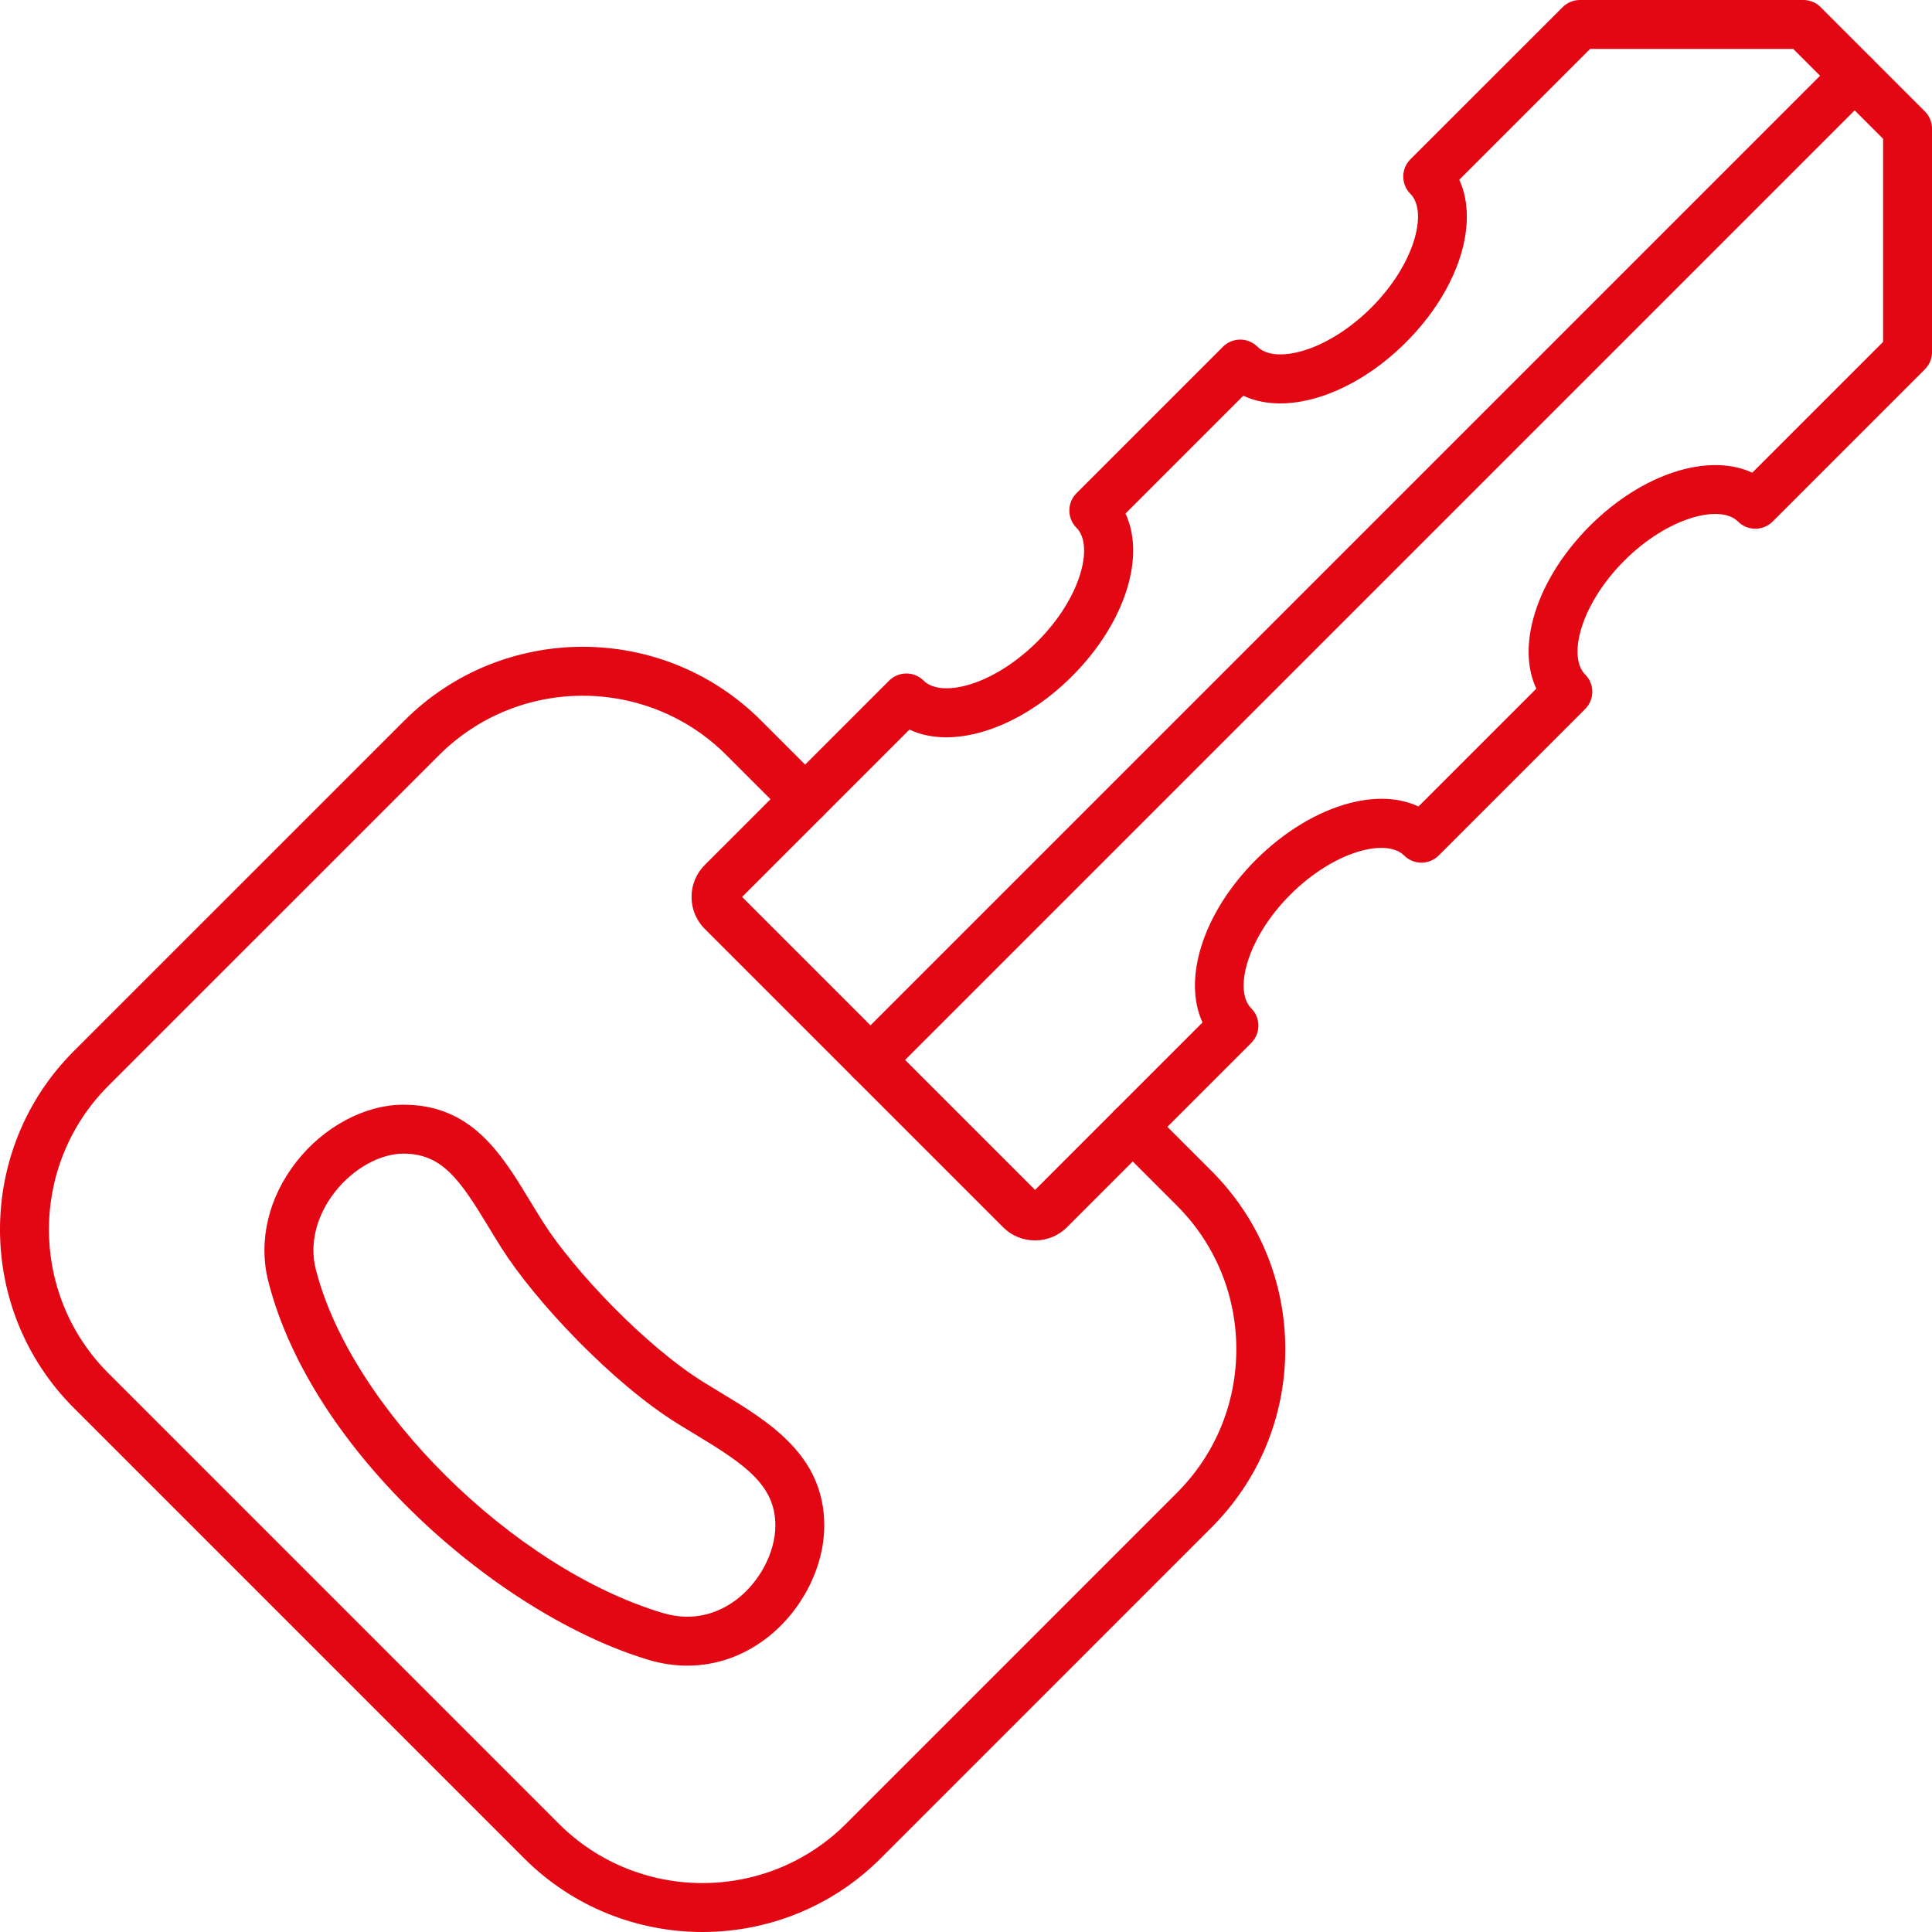
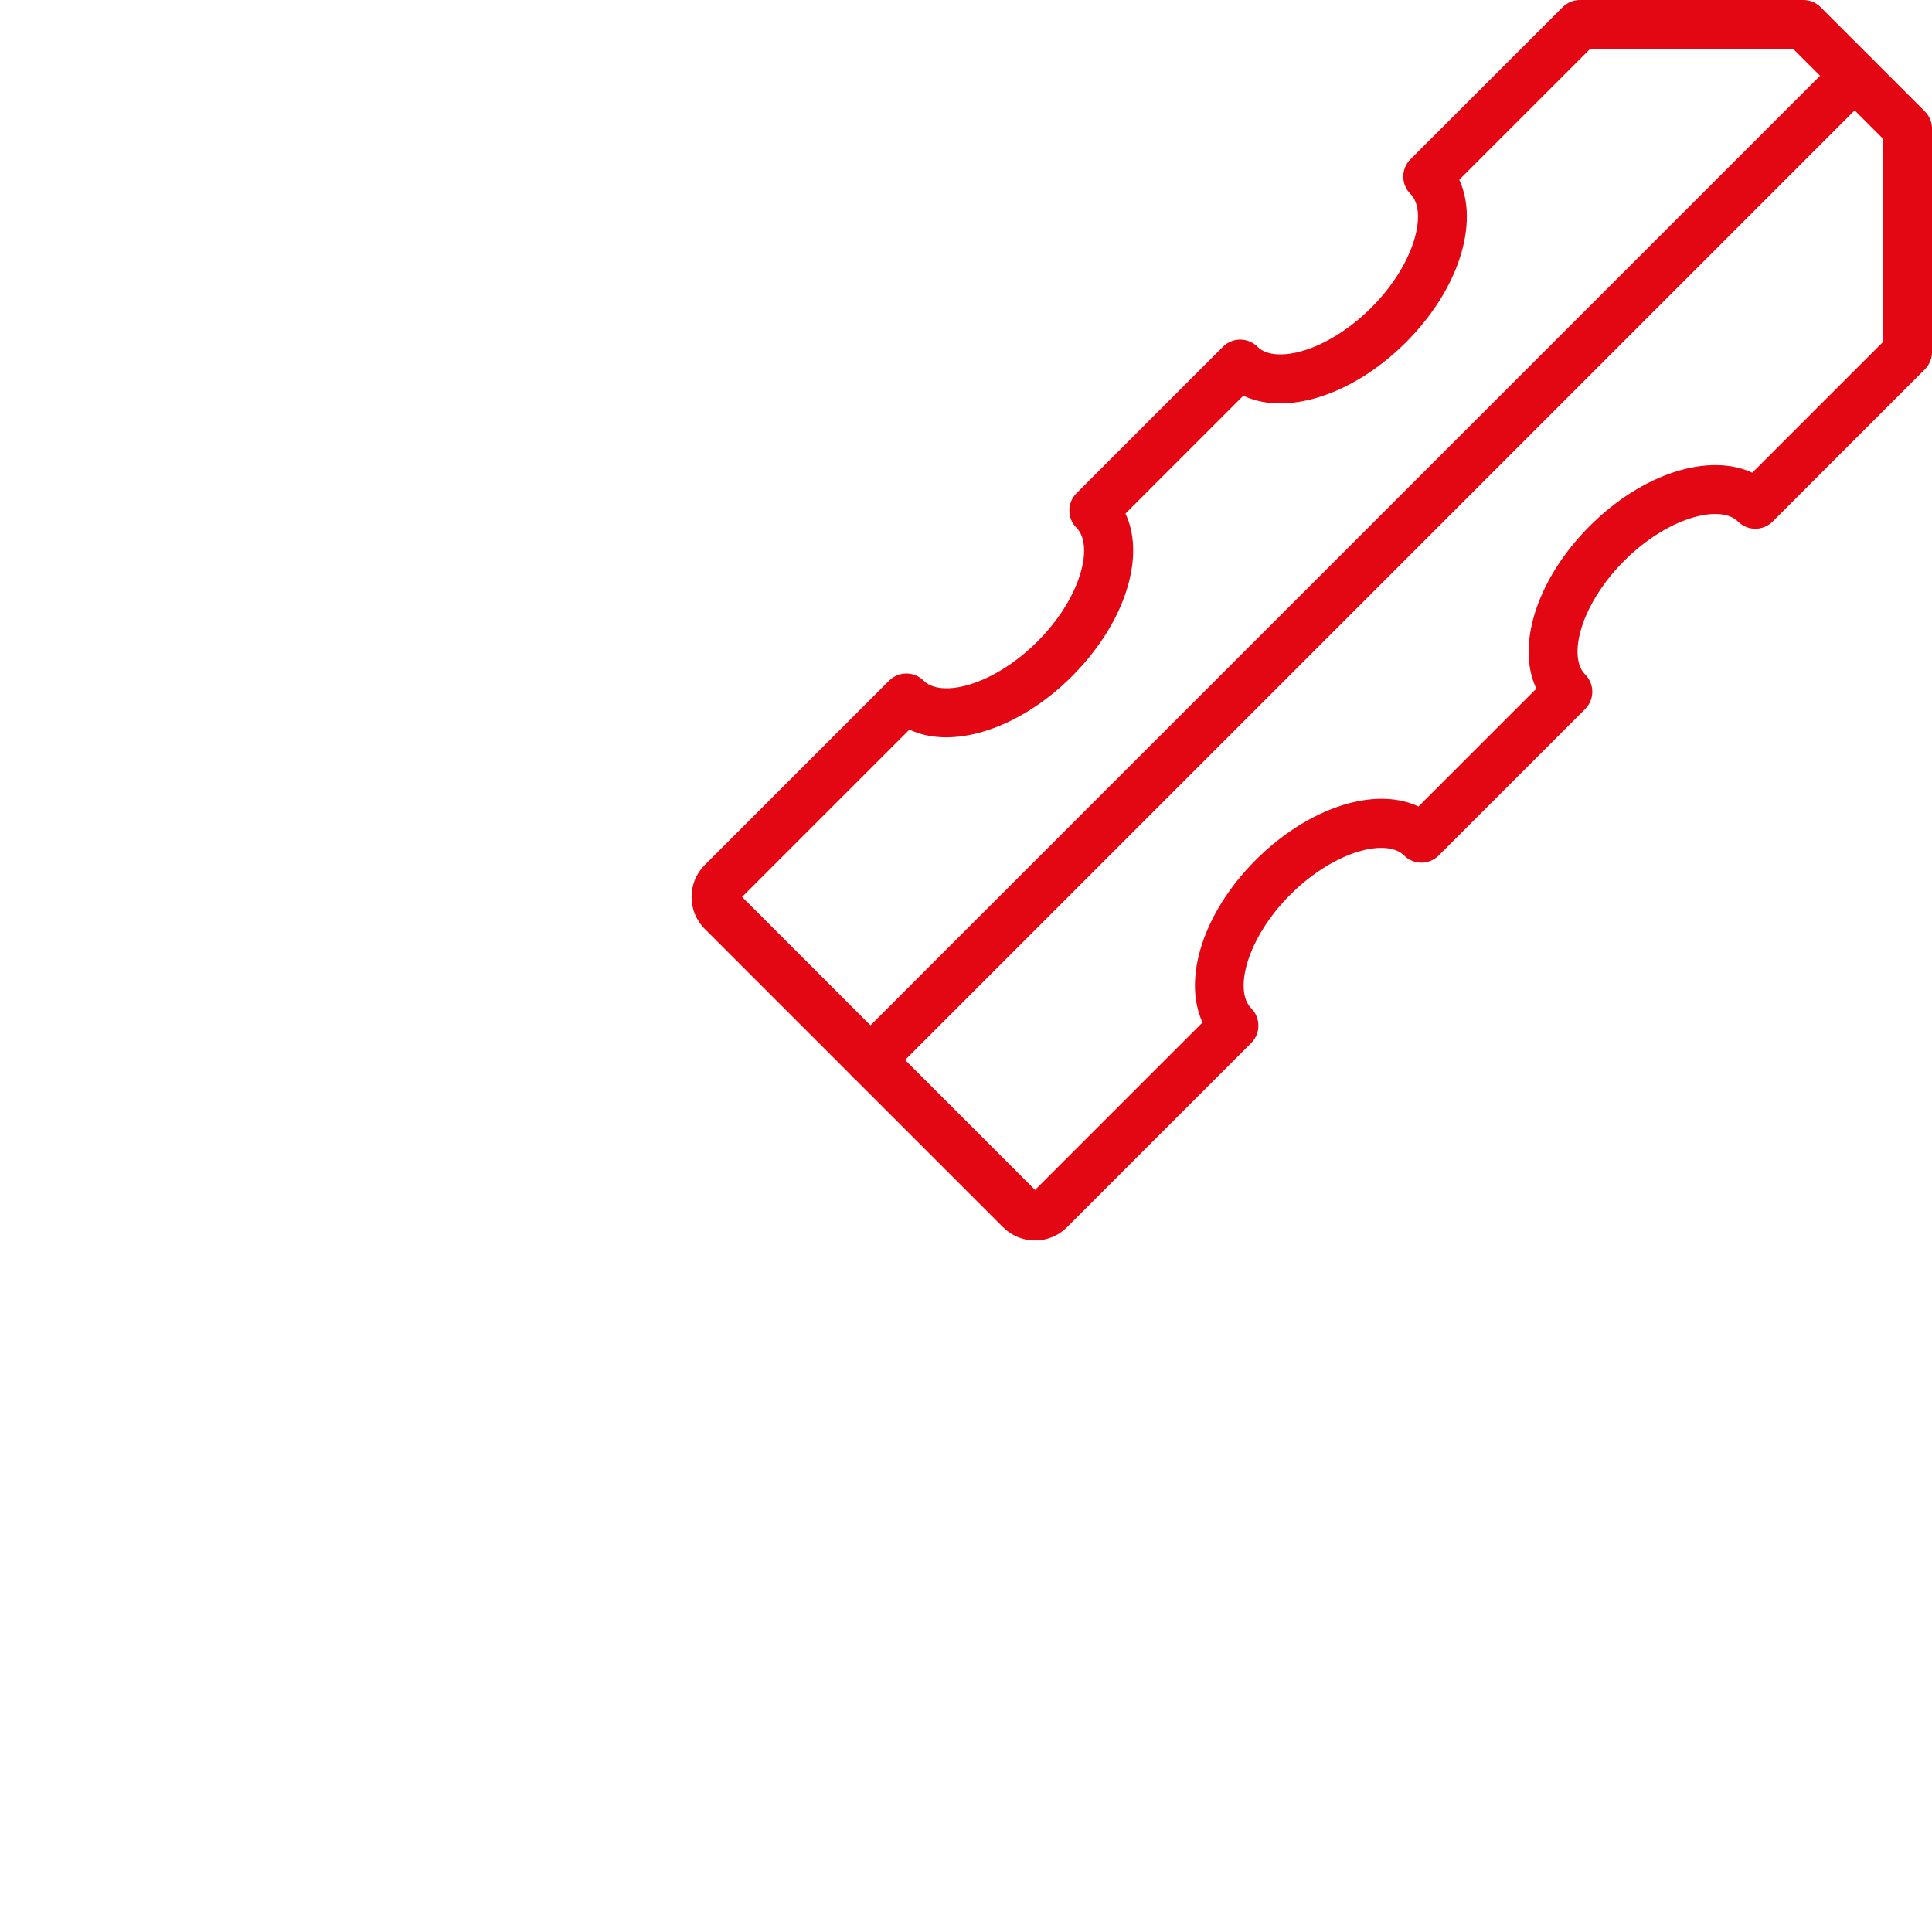
<svg xmlns="http://www.w3.org/2000/svg" version="1.1" id="Layer_1" x="0px" y="0px" viewBox="0 0 500 500" style="enable-background:new 0 0 500 500;" xml:space="preserve">
  <style type="text/css">
	.st0{fill:#E30613;}
</style>
  <g>
-     <path class="st0" d="M181.79,500c-16.71,0-33.43-6.36-46.15-19.08L19.08,364.35c-25.44-25.45-25.44-66.85,0-92.3l85.59-85.58   c25.44-25.44,66.85-25.44,92.29,0l15.89,15.89c2.47,2.47,2.47,6.49,0,8.96c-2.47,2.47-6.48,2.47-8.96,0L188,195.43   c-20.5-20.5-53.87-20.5-74.37,0l-85.59,85.58c-20.5,20.51-20.5,53.87,0,74.38L144.6,471.96c20.51,20.5,53.88,20.5,74.38,0   l85.58-85.59c9.93-9.93,15.4-23.14,15.4-37.19c0-14.05-5.47-27.25-15.4-37.19l-15.89-15.89c-2.47-2.47-2.47-6.49,0-8.96   c2.47-2.47,6.49-2.47,8.96,0l15.89,15.89c12.33,12.32,19.11,28.71,19.11,46.15c0,17.43-6.79,33.82-19.11,46.15l-85.58,85.59   C215.22,493.64,198.51,500,181.79,500z" />
    <path class="st0" d="M267.86,321.02C267.86,321.02,267.86,321.02,267.86,321.02c-3.13,0-6.06-1.21-8.27-3.42l-77.2-77.2   c-4.56-4.56-4.56-11.98,0-16.54l47.7-47.7c1.19-1.19,2.8-1.86,4.48-1.86c1.68,0,3.29,0.67,4.48,1.86c2.08,2.08,6.09,2.54,11,1.24   c6.1-1.61,12.81-5.75,18.43-11.37c11.32-11.32,14.68-24.87,10.12-29.43c-2.47-2.47-2.47-6.49,0-8.96l37.89-37.89   c1.19-1.19,2.8-1.86,4.48-1.86c1.68,0,3.29,0.67,4.48,1.86c2.08,2.08,6.09,2.54,11.01,1.24c6.1-1.61,12.81-5.75,18.43-11.37   c11.32-11.32,14.68-24.88,10.13-29.44c-2.47-2.47-2.47-6.49,0-8.96L404.4,1.86c1.19-1.19,2.8-1.86,4.48-1.86l57.83,0   c1.68,0,3.29,0.67,4.48,1.86l26.96,26.96c1.19,1.19,1.86,2.8,1.86,4.48v57.81c0,1.68-0.67,3.29-1.86,4.48l-39.39,39.39   c-2.47,2.47-6.49,2.47-8.96,0c-4.56-4.56-18.11-1.19-29.44,10.13c-5.62,5.62-9.76,12.33-11.37,18.43   c-1.3,4.91-0.84,8.92,1.24,11.01c1.19,1.19,1.86,2.8,1.86,4.48s-0.67,3.29-1.86,4.48l-37.89,37.89c-1.19,1.19-2.8,1.86-4.48,1.86   l0,0c-1.68,0-3.29-0.67-4.48-1.86c-2.08-2.08-6.09-2.54-11-1.24c-6.09,1.61-12.81,5.75-18.43,11.36   c-11.32,11.32-14.69,24.88-10.13,29.44c2.47,2.47,2.47,6.49,0,8.96l-47.71,47.71C273.92,319.81,270.99,321.02,267.86,321.02z    M192.05,232.13l75.82,75.82l43.34-43.34c-5.18-11.23,0.08-28.35,13.8-42.07c7.26-7.26,15.84-12.46,24.16-14.66   c6.82-1.8,12.98-1.48,17.93,0.84l30.5-30.5c-2.32-4.95-2.64-11.11-0.84-17.93c2.19-8.32,7.4-16.9,14.66-24.16   c13.72-13.72,30.85-18.99,42.07-13.8l33.85-33.85V35.92l-23.25-23.25l-52.58,0l-33.85,33.85c5.18,11.23-0.08,28.35-13.8,42.07   c-7.26,7.26-15.84,12.47-24.16,14.66c-6.82,1.8-12.99,1.48-17.93-0.84l-30.5,30.5c2.32,4.94,2.64,11.11,0.84,17.93   c-2.19,8.32-7.4,16.9-14.66,24.16c-7.26,7.26-15.84,12.47-24.16,14.66c-6.82,1.8-12.99,1.48-17.93-0.84L192.05,232.13z" />
    <path class="st0" d="M225.27,280.66c-1.62,0-3.24-0.62-4.48-1.86c-2.47-2.47-2.47-6.49,0-8.96L475.5,15.13   c2.47-2.47,6.49-2.47,8.96,0c2.47,2.47,2.47,6.49,0,8.96L229.75,278.8C228.52,280.04,226.89,280.66,225.27,280.66z" />
-     <path class="st0" d="M177.89,431.07c-3.32,0-6.69-0.5-10.04-1.5c-38.46-11.51-87.18-53.63-98.42-97.99   c-2.62-10.34,0-21.57,7.19-30.81c7.14-9.17,17.79-14.87,27.79-14.87c17.66,0,25.37,12.71,32.82,25c1.08,1.78,2.2,3.62,3.34,5.42   c7.93,12.48,26.53,32.11,41.57,41.42l0,0c1.38,0.86,2.77,1.69,4.15,2.53c12.67,7.65,27.03,16.32,27.03,34.54   c0,10.96-6.02,22.52-15.35,29.46C191.94,428.76,185.03,431.07,177.89,431.07z M104.41,298.56c-6.09,0-13.07,3.92-17.79,9.99   c-4.77,6.13-6.56,13.39-4.9,19.92c9.07,35.79,51.02,77.36,89.77,88.96c8.52,2.55,15-0.4,18.93-3.32   c6.13-4.56,10.24-12.32,10.24-19.3c0-10.53-7.95-15.87-20.91-23.7c-1.42-0.86-2.84-1.72-4.27-2.6l0,0   c-17.07-10.56-36.96-31.79-45.61-45.4c-1.21-1.91-2.36-3.81-3.48-5.65C119.07,305.39,114.45,298.56,104.41,298.56z" />
  </g>
</svg>